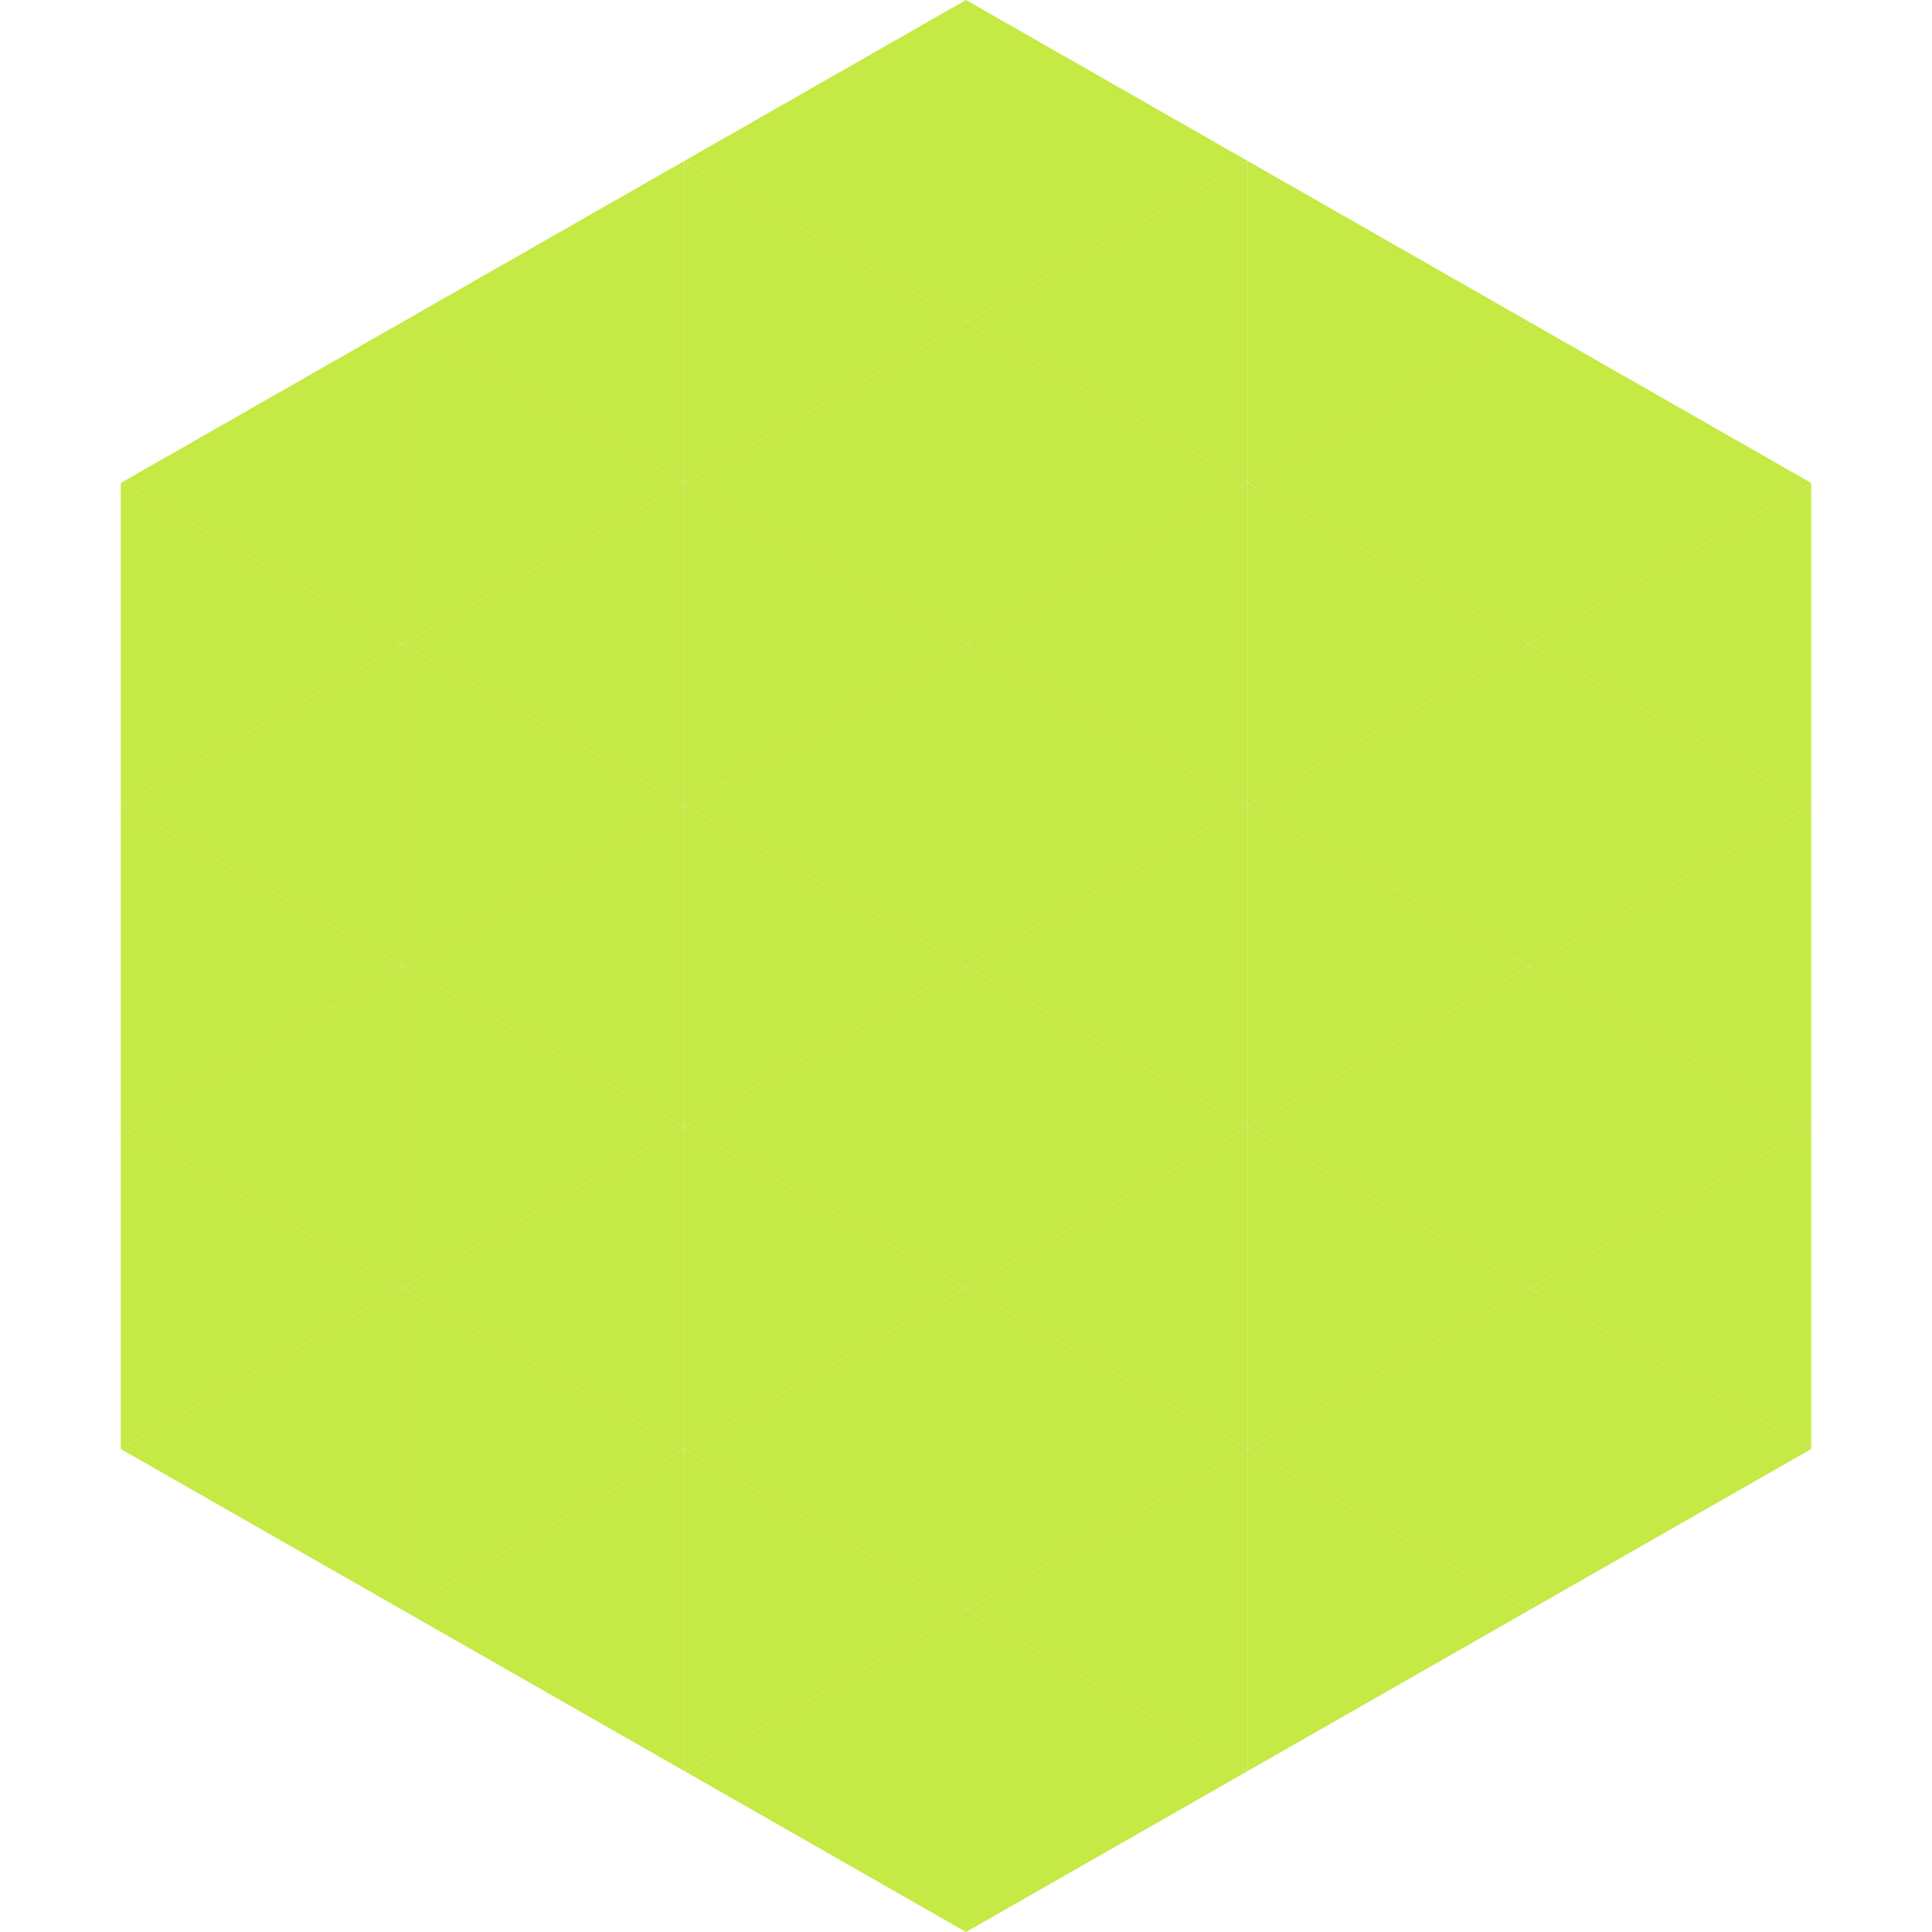
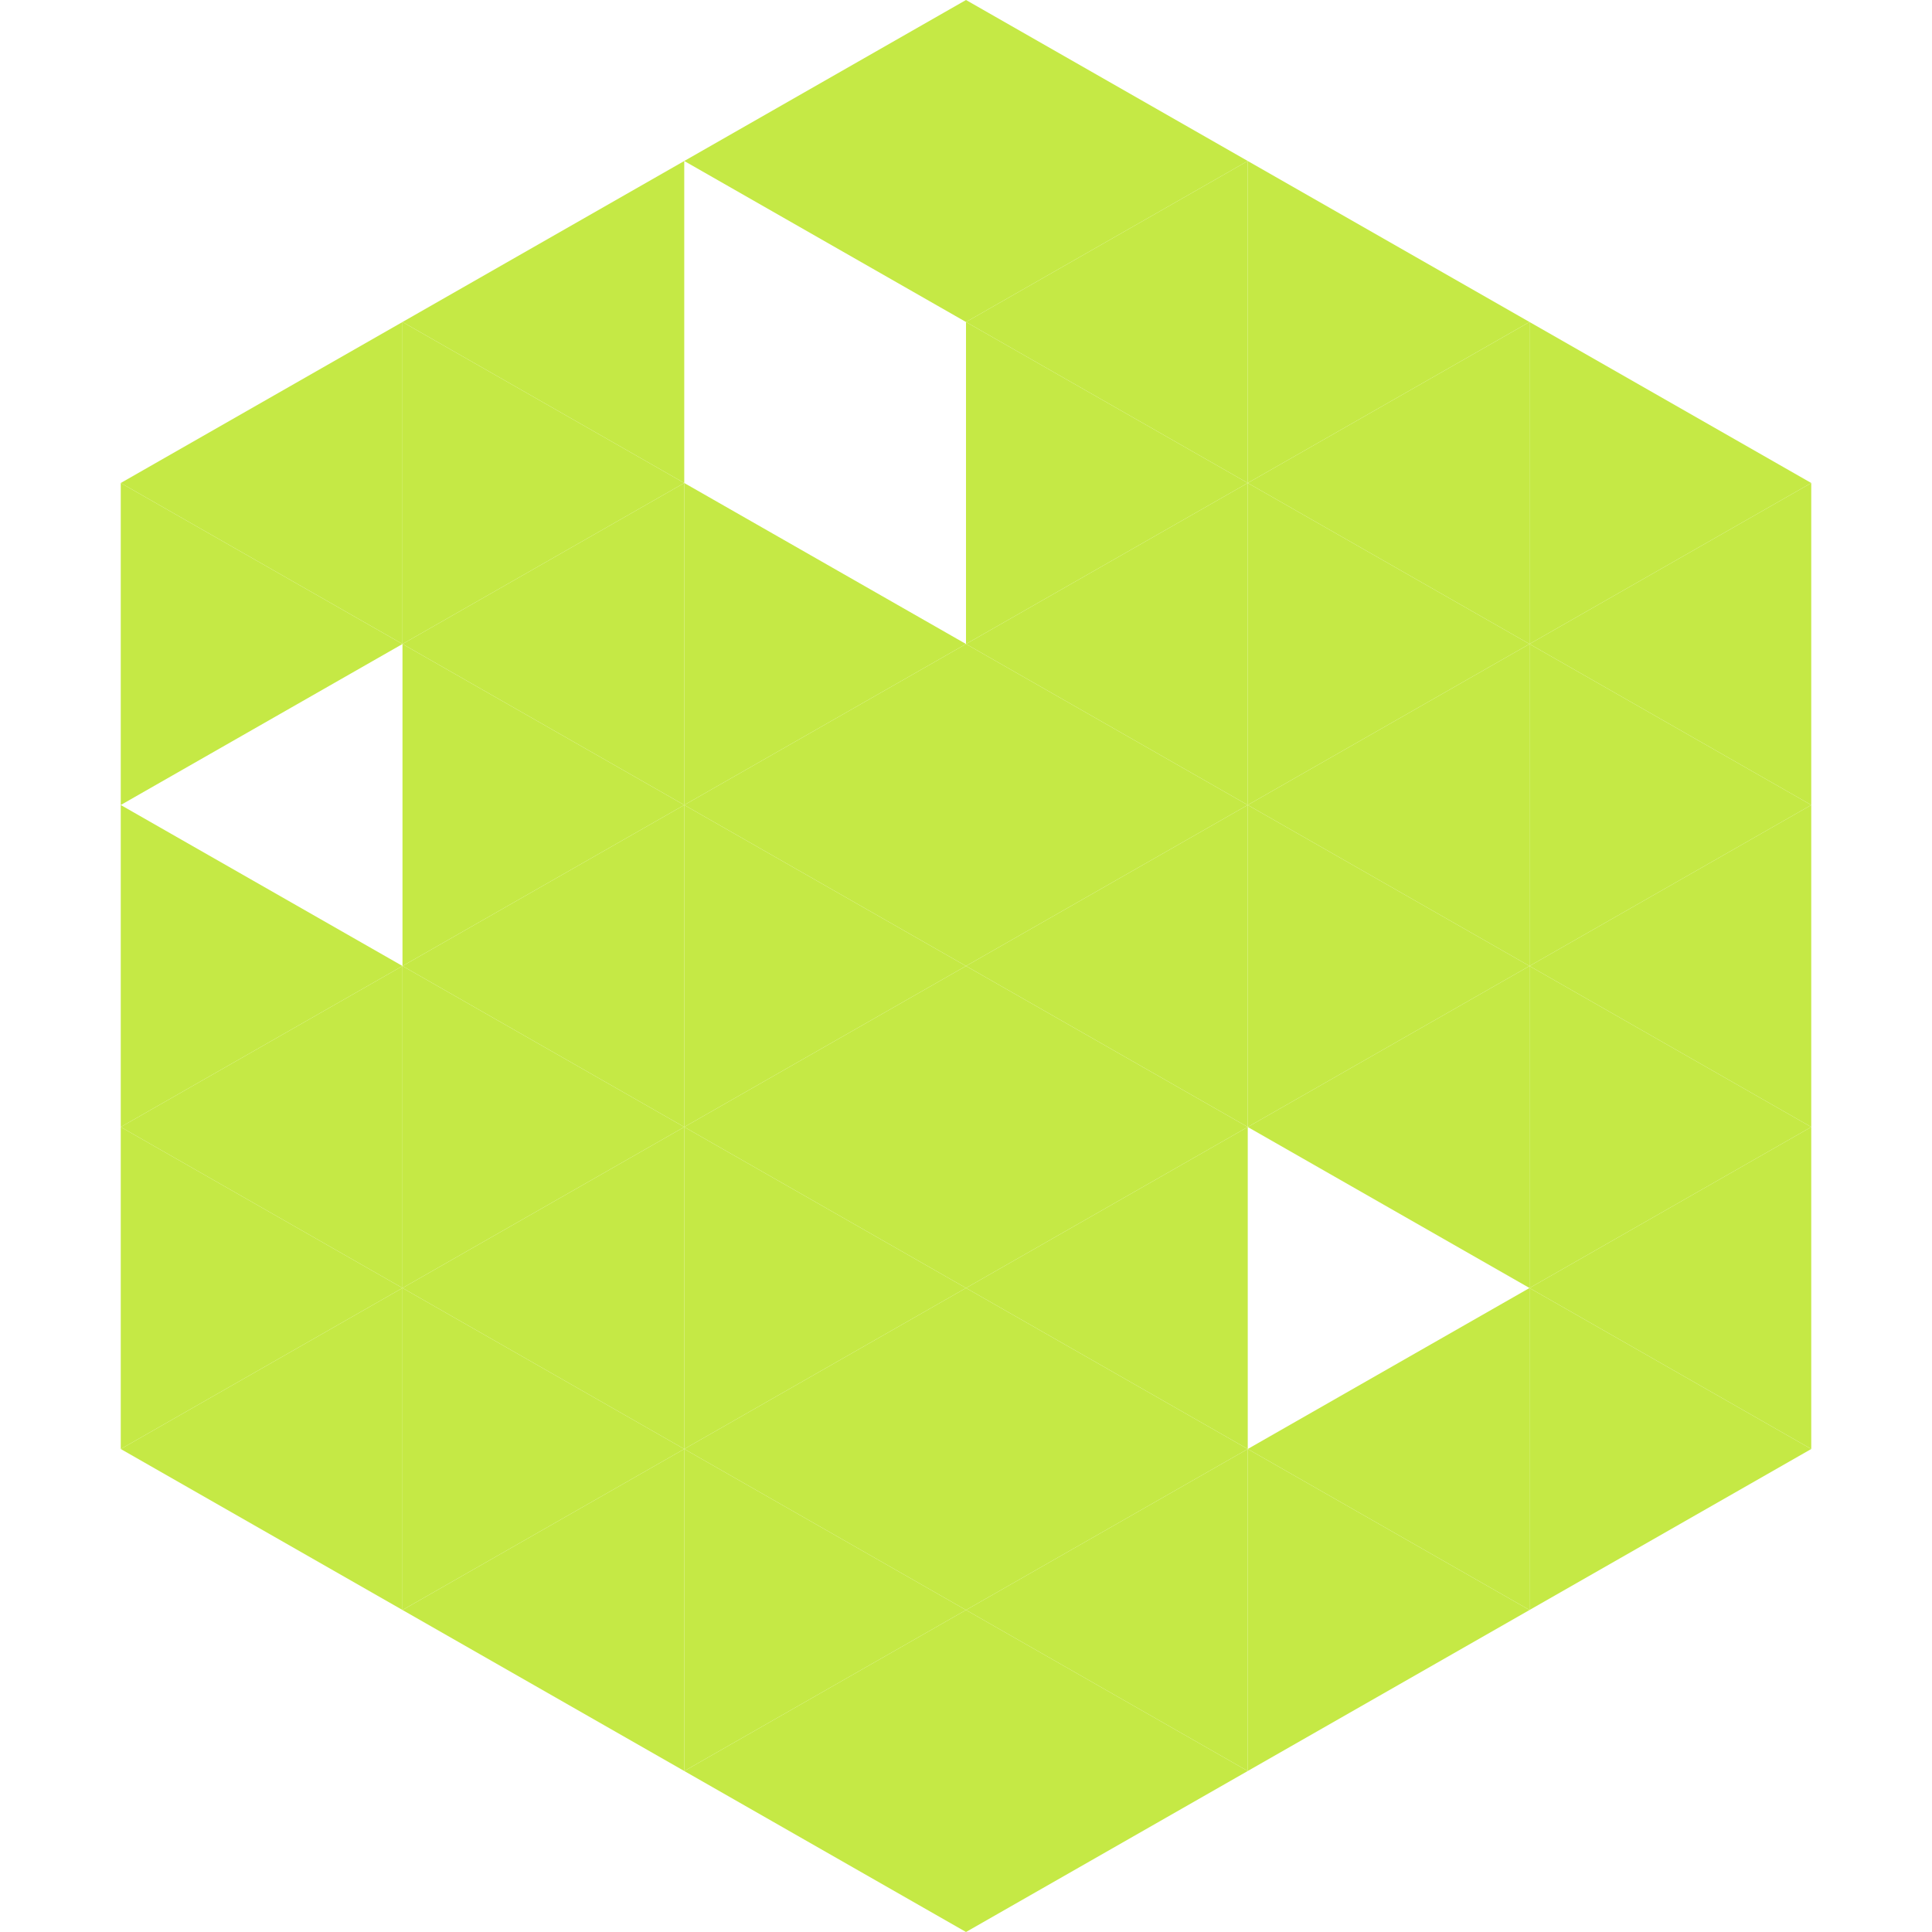
<svg xmlns="http://www.w3.org/2000/svg" width="240" height="240">
  <polygon points="50,40 15,60 50,80" style="fill:rgb(197,233,69)" />
  <polygon points="190,40 225,60 190,80" style="fill:rgb(197,233,69)" />
  <polygon points="15,60 50,80 15,100" style="fill:rgb(197,233,69)" />
  <polygon points="225,60 190,80 225,100" style="fill:rgb(197,233,69)" />
-   <polygon points="50,80 15,100 50,120" style="fill:rgb(197,233,69)" />
  <polygon points="190,80 225,100 190,120" style="fill:rgb(197,233,69)" />
  <polygon points="15,100 50,120 15,140" style="fill:rgb(197,233,69)" />
  <polygon points="225,100 190,120 225,140" style="fill:rgb(197,233,69)" />
  <polygon points="50,120 15,140 50,160" style="fill:rgb(197,233,69)" />
  <polygon points="190,120 225,140 190,160" style="fill:rgb(197,233,69)" />
  <polygon points="15,140 50,160 15,180" style="fill:rgb(197,233,69)" />
  <polygon points="225,140 190,160 225,180" style="fill:rgb(197,233,69)" />
  <polygon points="50,160 15,180 50,200" style="fill:rgb(197,233,69)" />
  <polygon points="190,160 225,180 190,200" style="fill:rgb(197,233,69)" />
  <polygon points="15,180 50,200 15,220" style="fill:rgb(255,255,255); fill-opacity:0" />
  <polygon points="225,180 190,200 225,220" style="fill:rgb(255,255,255); fill-opacity:0" />
  <polygon points="50,0 85,20 50,40" style="fill:rgb(255,255,255); fill-opacity:0" />
  <polygon points="190,0 155,20 190,40" style="fill:rgb(255,255,255); fill-opacity:0" />
  <polygon points="85,20 50,40 85,60" style="fill:rgb(197,233,69)" />
  <polygon points="155,20 190,40 155,60" style="fill:rgb(197,233,69)" />
  <polygon points="50,40 85,60 50,80" style="fill:rgb(197,233,69)" />
  <polygon points="190,40 155,60 190,80" style="fill:rgb(197,233,69)" />
  <polygon points="85,60 50,80 85,100" style="fill:rgb(197,233,69)" />
  <polygon points="155,60 190,80 155,100" style="fill:rgb(197,233,69)" />
  <polygon points="50,80 85,100 50,120" style="fill:rgb(197,233,69)" />
  <polygon points="190,80 155,100 190,120" style="fill:rgb(197,233,69)" />
  <polygon points="85,100 50,120 85,140" style="fill:rgb(197,233,69)" />
  <polygon points="155,100 190,120 155,140" style="fill:rgb(197,233,69)" />
  <polygon points="50,120 85,140 50,160" style="fill:rgb(197,233,69)" />
  <polygon points="190,120 155,140 190,160" style="fill:rgb(197,233,69)" />
  <polygon points="85,140 50,160 85,180" style="fill:rgb(197,233,69)" />
-   <polygon points="155,140 190,160 155,180" style="fill:rgb(197,233,69)" />
  <polygon points="50,160 85,180 50,200" style="fill:rgb(197,233,69)" />
  <polygon points="190,160 155,180 190,200" style="fill:rgb(197,233,69)" />
  <polygon points="85,180 50,200 85,220" style="fill:rgb(197,233,69)" />
  <polygon points="155,180 190,200 155,220" style="fill:rgb(197,233,69)" />
  <polygon points="120,0 85,20 120,40" style="fill:rgb(197,233,69)" />
  <polygon points="120,0 155,20 120,40" style="fill:rgb(197,233,69)" />
-   <polygon points="85,20 120,40 85,60" style="fill:rgb(197,233,69)" />
  <polygon points="155,20 120,40 155,60" style="fill:rgb(197,233,69)" />
-   <polygon points="120,40 85,60 120,80" style="fill:rgb(197,233,69)" />
  <polygon points="120,40 155,60 120,80" style="fill:rgb(197,233,69)" />
  <polygon points="85,60 120,80 85,100" style="fill:rgb(197,233,69)" />
  <polygon points="155,60 120,80 155,100" style="fill:rgb(197,233,69)" />
  <polygon points="120,80 85,100 120,120" style="fill:rgb(197,233,69)" />
  <polygon points="120,80 155,100 120,120" style="fill:rgb(197,233,69)" />
  <polygon points="85,100 120,120 85,140" style="fill:rgb(197,233,69)" />
  <polygon points="155,100 120,120 155,140" style="fill:rgb(197,233,69)" />
  <polygon points="120,120 85,140 120,160" style="fill:rgb(197,233,69)" />
  <polygon points="120,120 155,140 120,160" style="fill:rgb(197,233,69)" />
  <polygon points="85,140 120,160 85,180" style="fill:rgb(197,233,69)" />
  <polygon points="155,140 120,160 155,180" style="fill:rgb(197,233,69)" />
  <polygon points="120,160 85,180 120,200" style="fill:rgb(197,233,69)" />
  <polygon points="120,160 155,180 120,200" style="fill:rgb(197,233,69)" />
  <polygon points="85,180 120,200 85,220" style="fill:rgb(197,233,69)" />
  <polygon points="155,180 120,200 155,220" style="fill:rgb(197,233,69)" />
  <polygon points="120,200 85,220 120,240" style="fill:rgb(197,233,69)" />
  <polygon points="120,200 155,220 120,240" style="fill:rgb(197,233,69)" />
  <polygon points="85,220 120,240 85,260" style="fill:rgb(255,255,255); fill-opacity:0" />
  <polygon points="155,220 120,240 155,260" style="fill:rgb(255,255,255); fill-opacity:0" />
</svg>